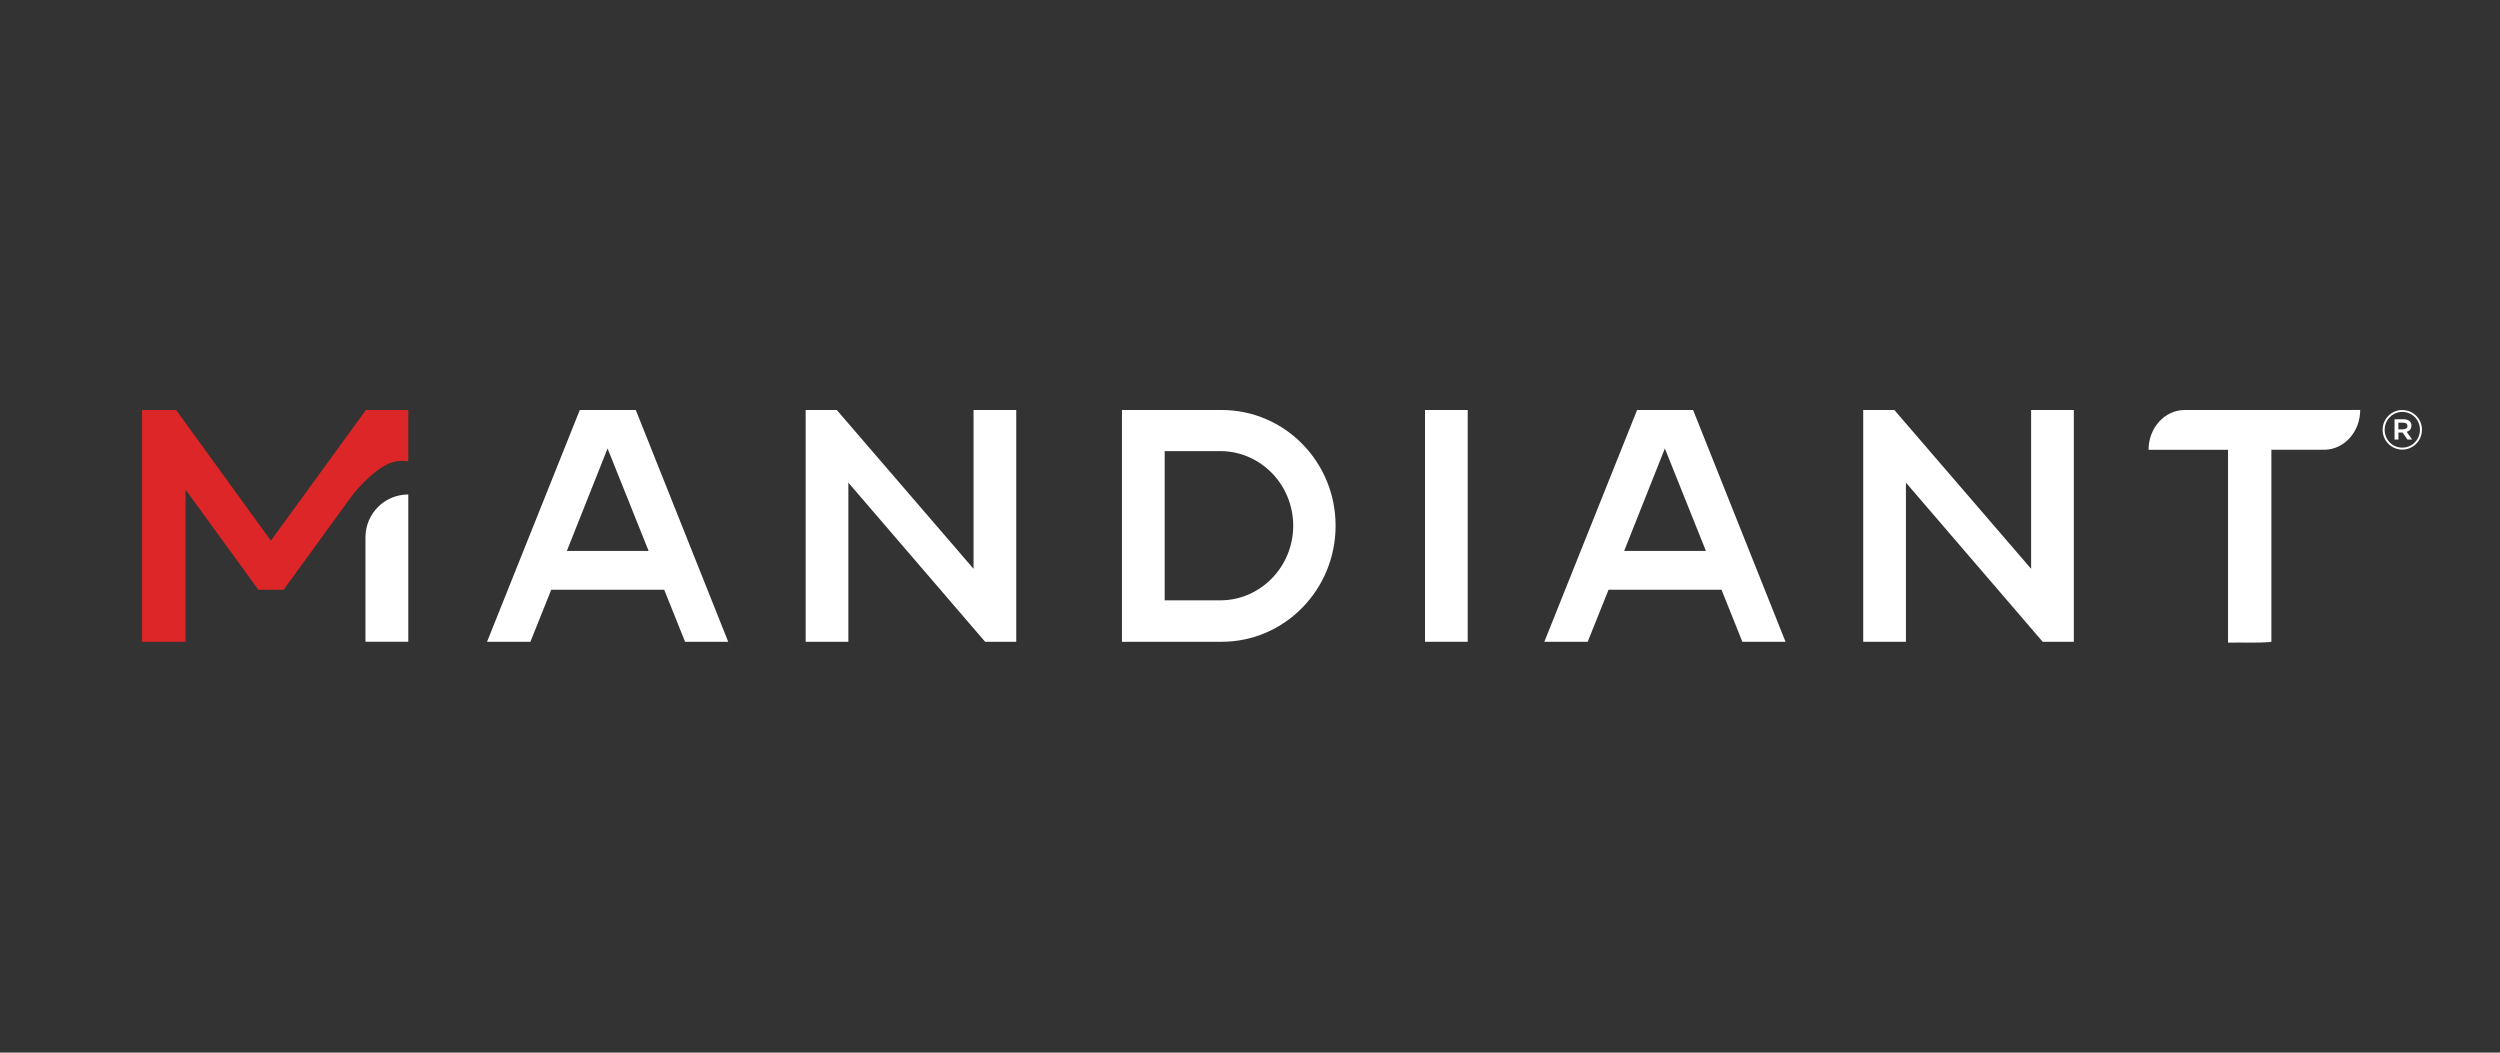
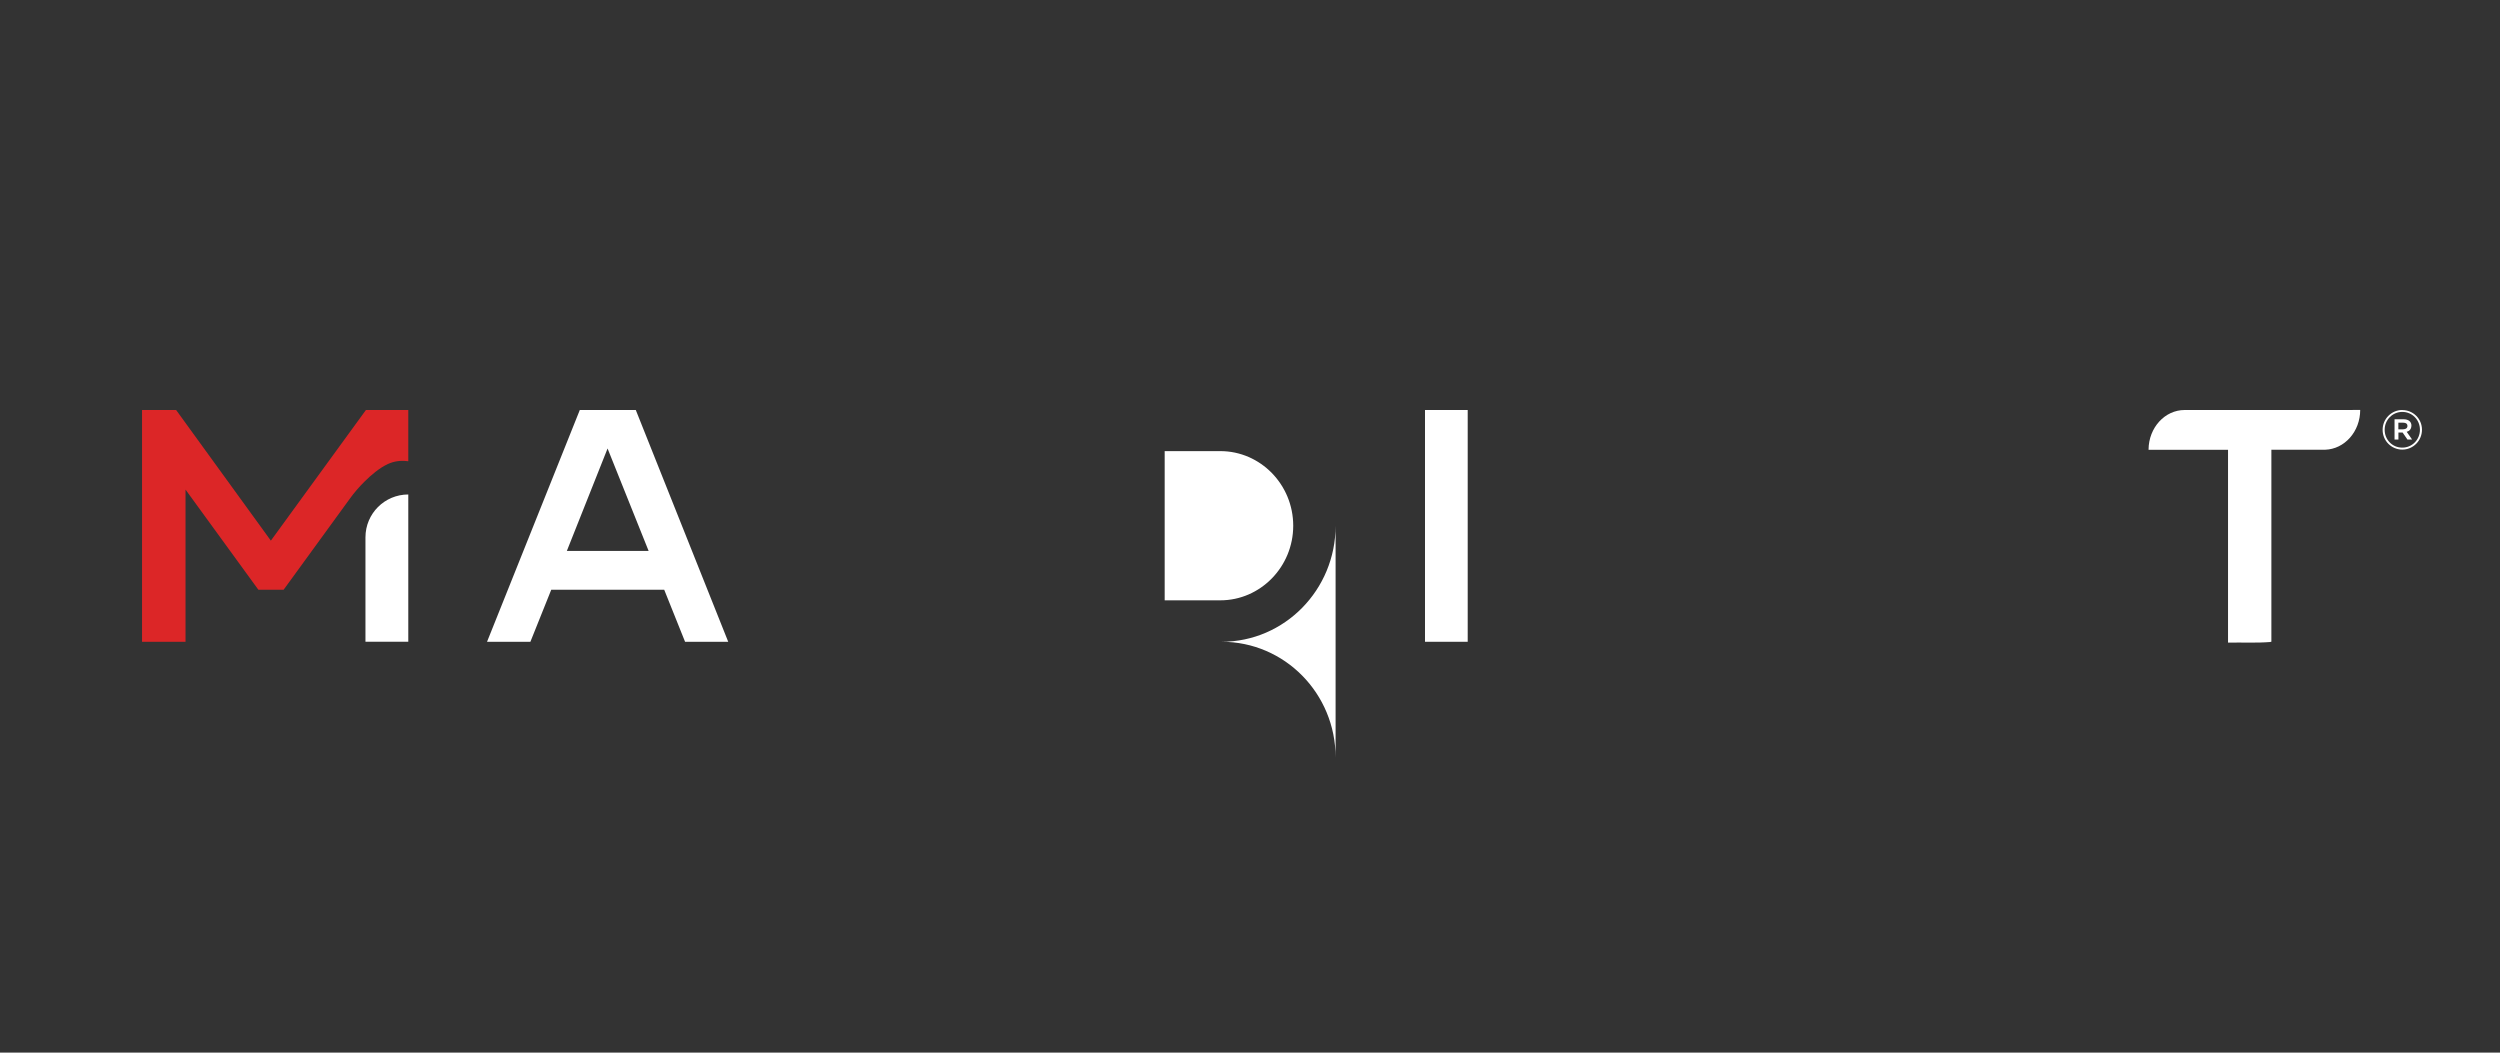
<svg xmlns="http://www.w3.org/2000/svg" id="All_Logos" viewBox="0 0 380 160">
  <rect x="0" y="0" width="380" height="160" fill="#333333" stroke="none" />
  <defs>
    <style>.cls-1{fill:#fff;}.cls-2{fill:#dc2627;}</style>
  </defs>
  <g>
    <path class="cls-1" d="M366.54,64.7c0-.64-.5-.97-1.18-.97h-1.39v3.08h.59v-1.06h.64l.73,1.06h.71l-.82-1.17c.42-.12,.71-.43,.71-.94Zm-1.24,.56h-.75v-1.01h.75c.4,0,.63,.17,.63,.5,0,.3-.23,.5-.63,.5Z" />
    <path class="cls-1" d="M365.15,62.32c-1.65,0-2.99,1.35-2.99,3.01v.02c0,1.65,1.34,2.99,2.99,2.99s2.99-1.35,2.99-3.02-1.34-2.99-2.99-2.99Zm0,5.72c-1.53,0-2.68-1.22-2.68-2.7v-.02c0-1.48,1.17-2.71,2.68-2.71s2.68,1.22,2.68,2.7v.02c0,1.48-1.17,2.71-2.68,2.71Z" />
  </g>
  <g>
    <path class="cls-1" d="M110.67,97.55h-6.54l-3.17-7.91h-17.17l-3.17,7.91h-6.59l14.1-35.23h8.51l14.05,35.23Zm-12.08-13.81l-6.24-15.57-6.19,15.57h12.43Z" />
-     <path class="cls-1" d="M154.47,97.55h-4.73l-20.79-24.19v24.19h-6.49V62.32h4.73l20.79,24.14v-24.14h6.49v35.23Z" />
-     <path class="cls-1" d="M203.01,79.91c0,9.73-7.75,17.64-17.32,17.64h-15.15V62.32h15.15c9.57,0,17.32,7.86,17.32,17.59Zm-6.44,0c0-6.25-4.98-11.34-11.08-11.34h-8.46v22.68h8.46c6.09,0,11.08-5.09,11.08-11.34Z" />
+     <path class="cls-1" d="M203.01,79.91c0,9.73-7.75,17.64-17.32,17.64h-15.15h15.15c9.57,0,17.32,7.86,17.32,17.59Zm-6.44,0c0-6.25-4.98-11.34-11.08-11.34h-8.46v22.68h8.46c6.09,0,11.08-5.09,11.08-11.34Z" />
    <path class="cls-1" d="M216.6,97.55V62.32h6.49v35.23h-6.49Z" />
-     <path class="cls-1" d="M271.38,97.55h-6.54l-3.17-7.91h-17.17l-3.17,7.91h-6.59l14.1-35.23h8.51l14.05,35.23Zm-12.08-13.81l-6.24-15.57-6.19,15.57h12.43Z" />
-     <path class="cls-1" d="M315.22,97.55h-4.73l-20.79-24.19v24.19h-6.49V62.32h4.73l20.79,24.14v-24.14h6.49v35.23Z" />
    <path class="cls-1" d="M62.06,75.16c-3.6,0-6.51,2.91-6.51,6.51v15.87h6.51v-22.38Z" />
    <path class="cls-1" d="M357.6,62.32h-25.53c-3.02,0-5.46,2.68-5.49,6v.05h12.08v29.31c2.21-.05,4.3,.08,6.48-.1v-.04h.11v-29.18h2.96s5.21,0,5.21,0c2.96-.1,5.33-2.76,5.33-6.05h-1.15Z" />
    <path class="cls-2" d="M62.06,70.1h-.11c-1.02-.14-2.06,0-2.99,.43-1.3,.61-2.51,1.64-3.53,2.65l-.05,.05c-.8,.79-1.53,1.64-2.19,2.55l-10.08,13.86h-3.84l-11.07-15.22v23.13h-6.61V62.32h5.18l14.4,19.86,14.45-19.86h6.44v7.78Z" />
  </g>
</svg>